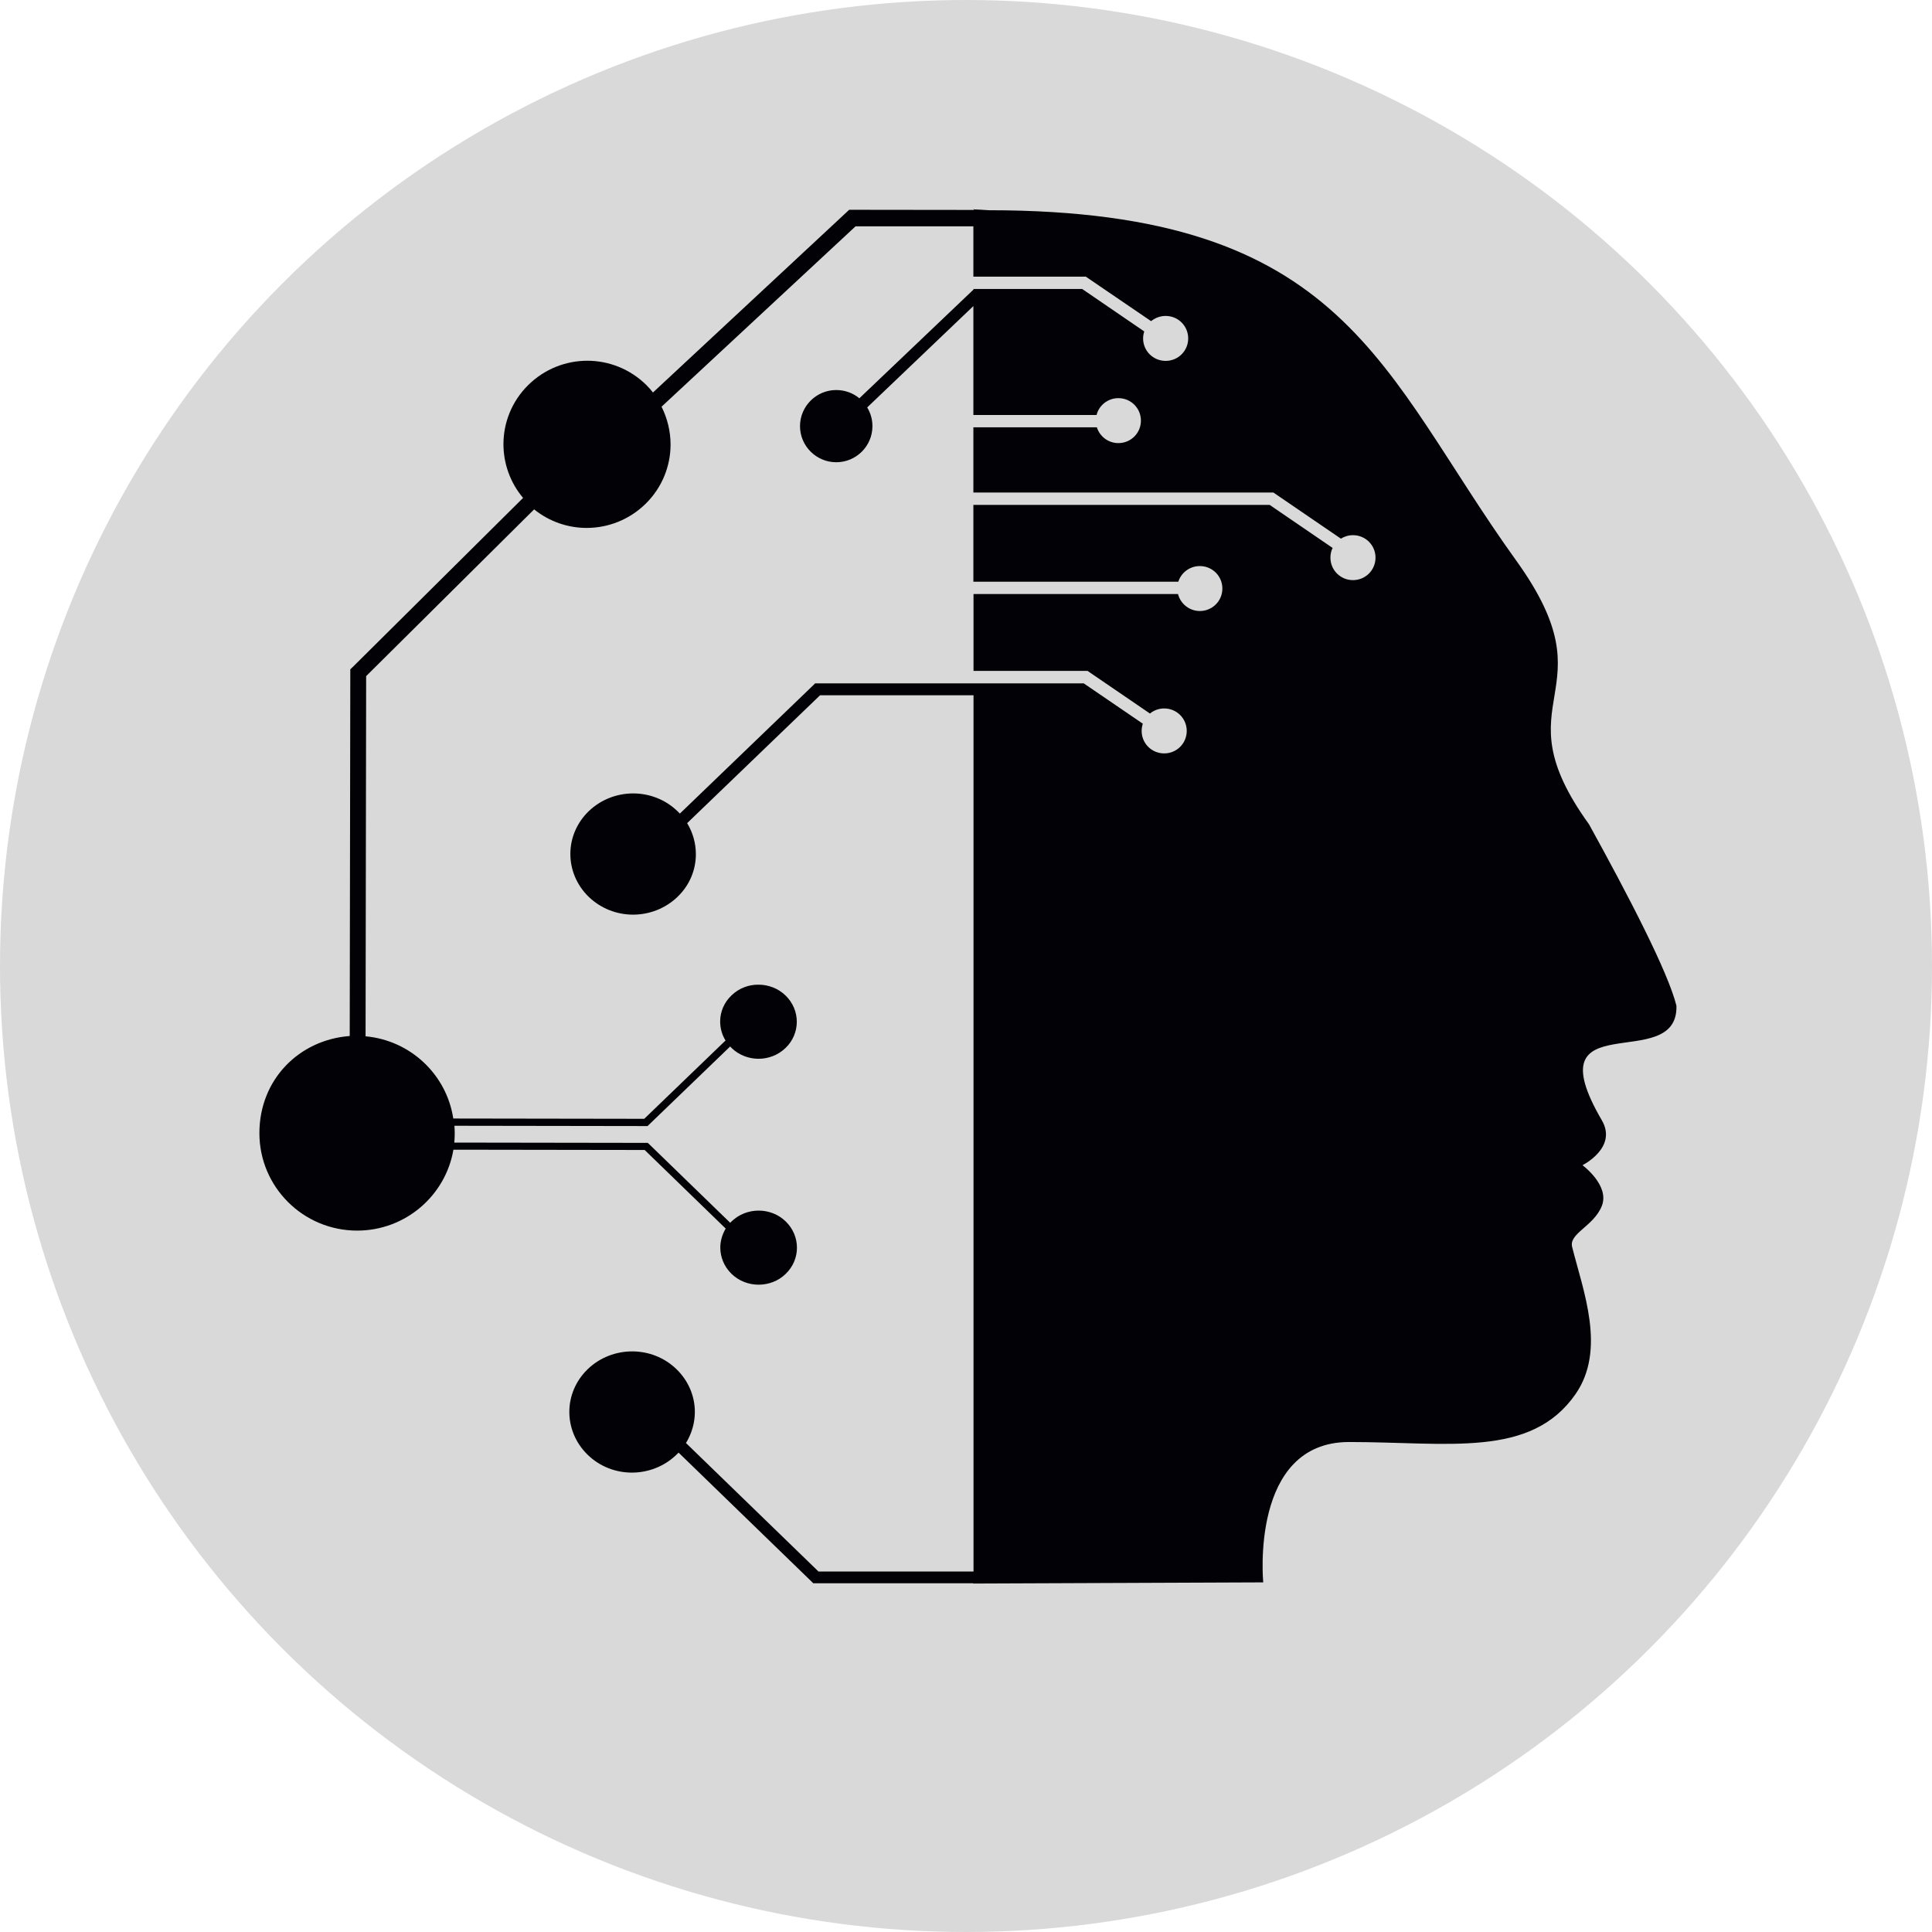
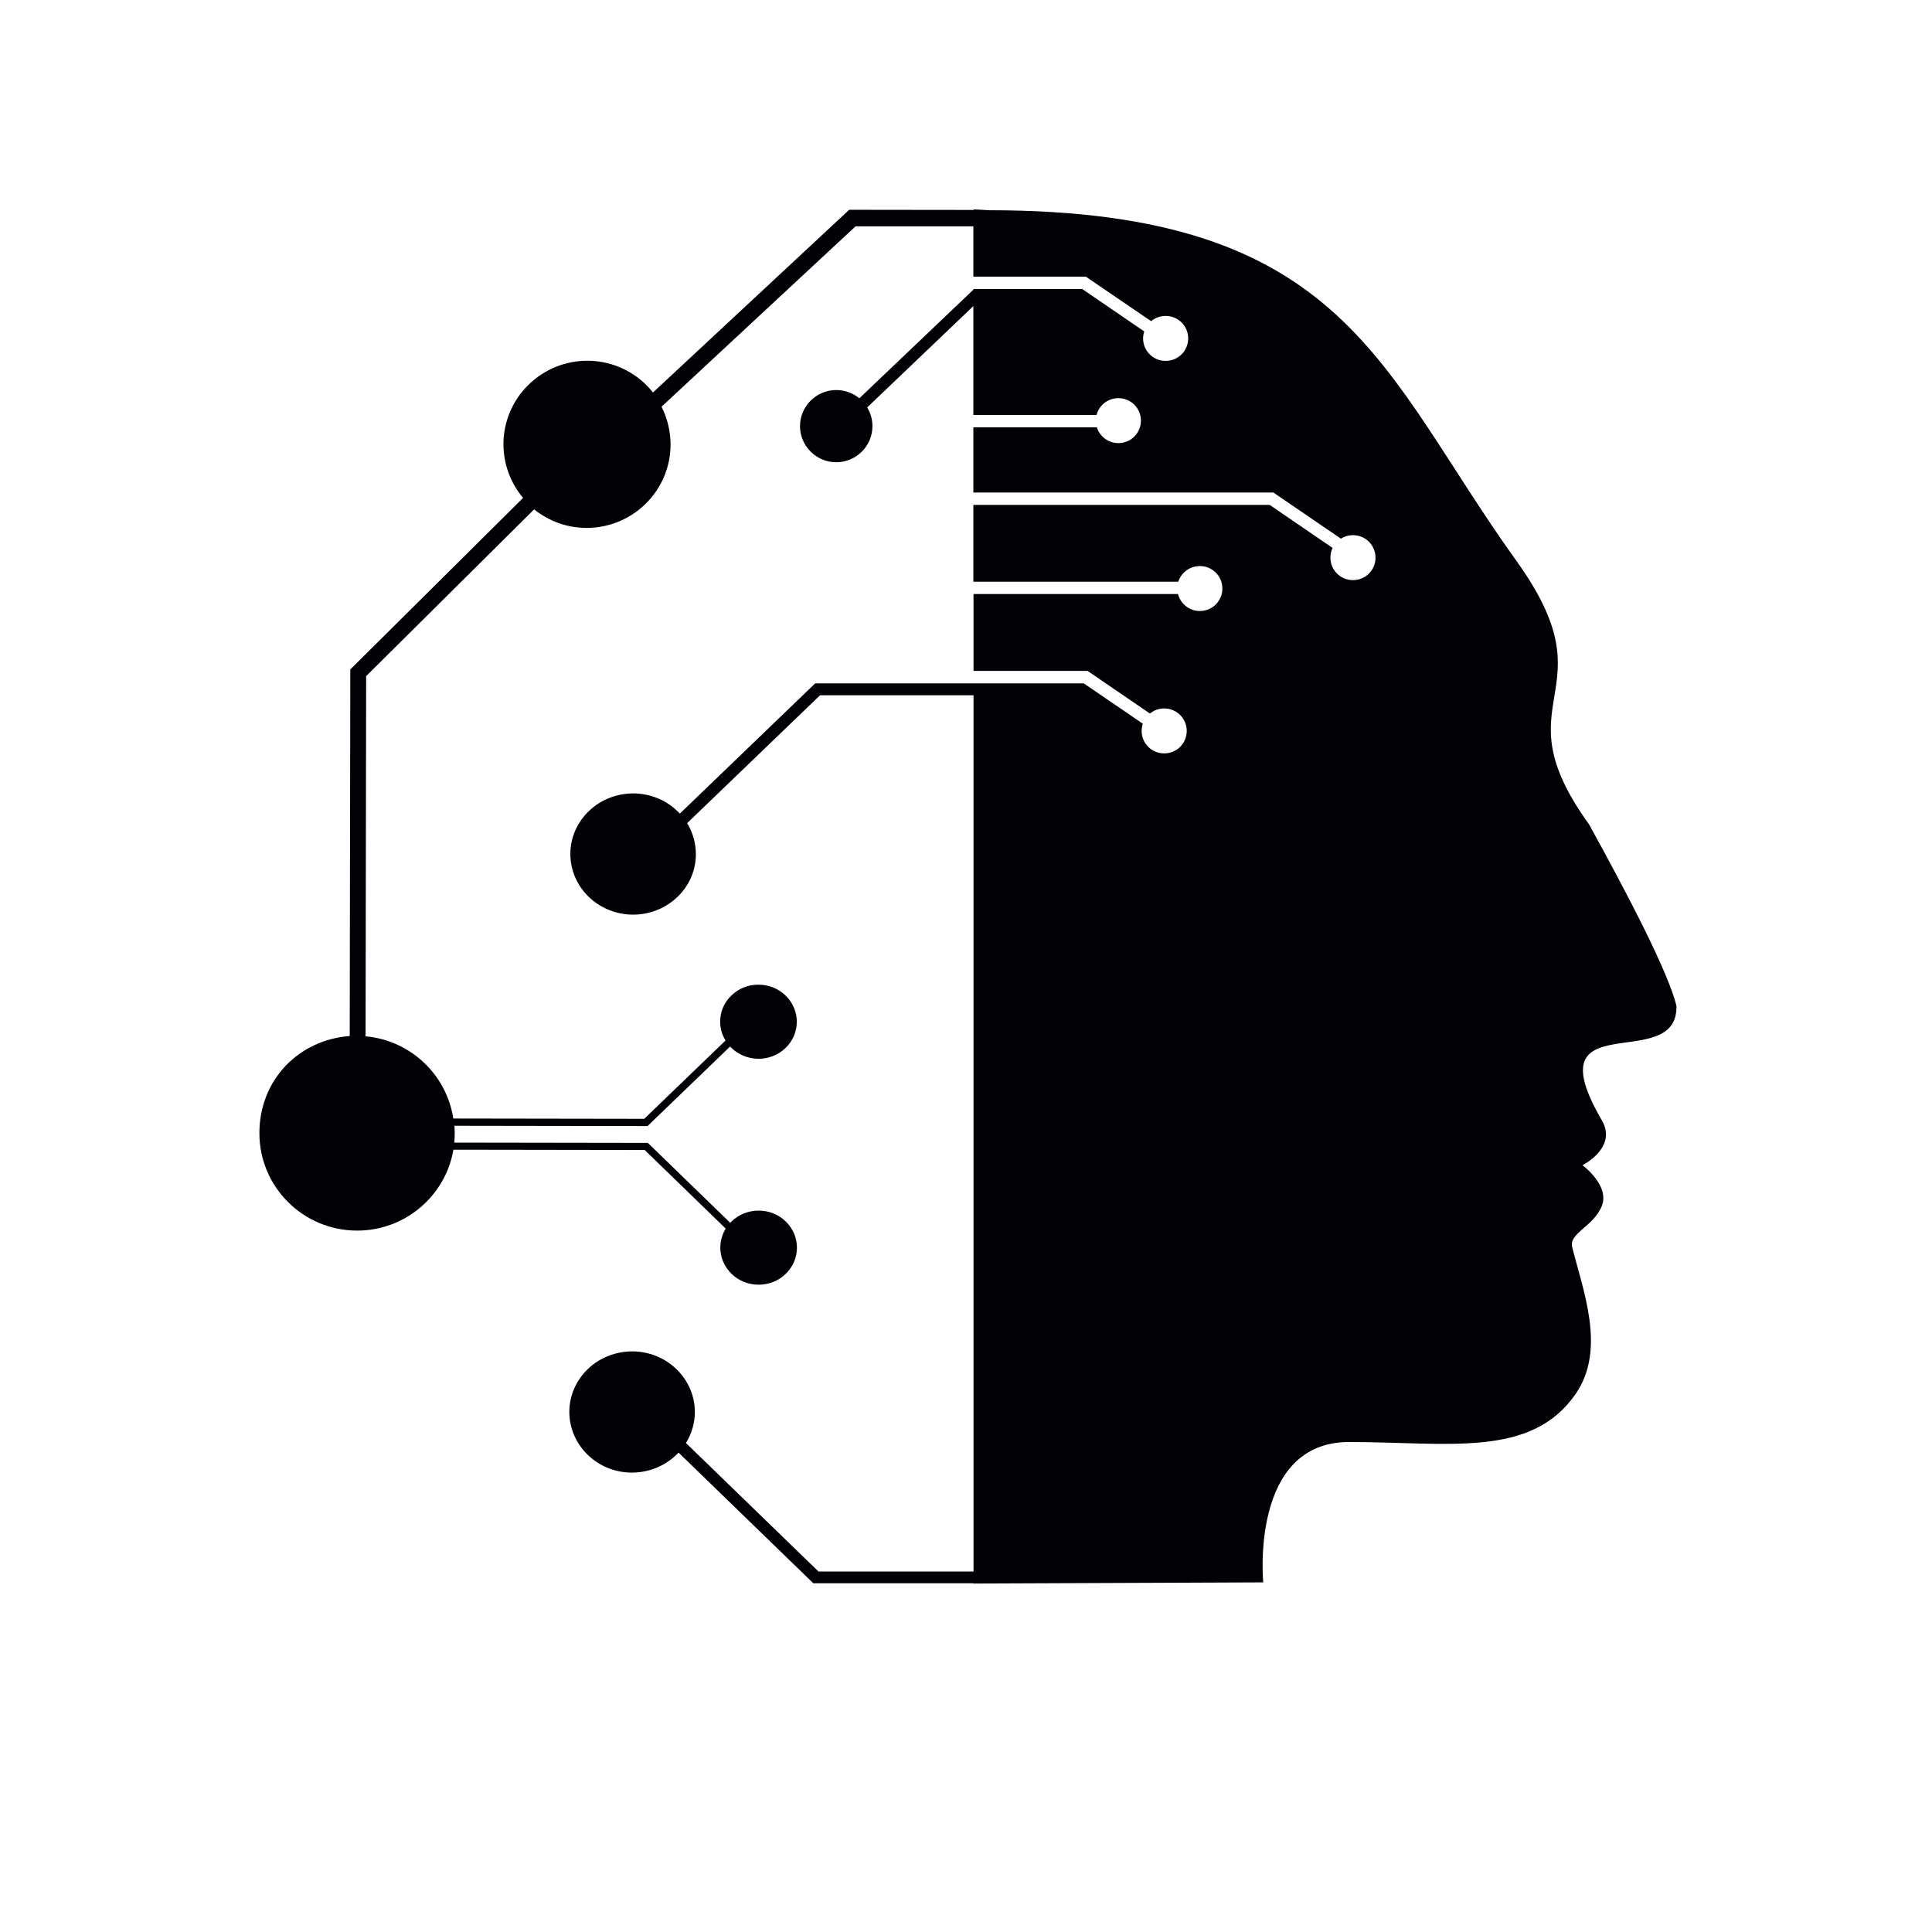
<svg xmlns="http://www.w3.org/2000/svg" width="450" height="450" viewBox="0 0 450 450" fill="none">
-   <circle cx="225" cy="225" r="225" fill="#D9D9D9" />
  <path fill-rule="evenodd" clip-rule="evenodd" d="M226.683 48.764C227.903 48.797 229.088 48.899 230.308 48.966C313.779 48.966 321.502 86.556 353.177 130.597C375.772 162.007 348.671 162.311 370.115 191.998C379.227 208.513 388.543 226.413 390.474 234.248C390.948 250.527 356.835 233.066 373.096 260.93C376.822 267.313 368.59 271.399 368.59 271.399C368.59 271.399 374.993 276.094 373.096 280.89C371.199 285.652 365.372 287.273 366.185 290.448C368.726 300.614 374.18 314.359 366.964 324.728C356.564 339.69 337.39 335.873 314.219 335.873C291.048 335.873 294.232 368.566 294.232 368.566L226.683 368.836V368.769H189.995H189.419L189.013 368.363L158.05 338.339C157.881 338.508 157.711 338.71 157.508 338.879C154.662 341.615 150.902 342.999 147.176 342.999C143.449 342.999 139.723 341.615 136.877 338.845C134.032 336.076 132.609 332.462 132.609 328.848C132.609 325.235 134.066 321.621 136.911 318.885C139.757 316.149 143.517 314.765 147.243 314.765C151.004 314.765 154.73 316.149 157.576 318.919C160.421 321.688 161.844 325.268 161.844 328.882C161.844 331.381 161.133 333.881 159.778 336.11L190.639 366.033H226.751V161.939H191.011L160.049 191.727C161.404 193.956 162.081 196.456 162.081 198.955C162.081 202.569 160.658 206.182 157.779 208.918C154.933 211.654 151.173 213.039 147.447 213.039C143.72 213.039 139.994 211.654 137.115 208.884C134.269 206.115 132.846 202.501 132.846 198.887C132.846 195.274 134.303 191.66 137.148 188.924C139.994 186.189 143.754 184.804 147.481 184.804C151.207 184.804 154.967 186.189 157.813 188.958C157.982 189.127 158.152 189.296 158.355 189.498L189.453 159.575L189.86 159.17H190.436H226.751H252.429L266.183 168.559C266.013 169.099 265.912 169.673 265.912 170.247C265.912 173.152 268.249 175.482 271.162 175.482C274.076 175.482 276.413 173.152 276.413 170.247C276.413 167.343 274.076 165.012 271.162 165.012C269.909 165.012 268.757 165.452 267.843 166.195L253.31 156.265H226.751V138.365H274.381C274.957 140.628 277.023 142.317 279.462 142.317C282.375 142.317 284.713 139.986 284.713 137.082C284.713 134.177 282.375 131.847 279.462 131.847C277.125 131.847 275.126 133.367 274.448 135.494H226.717V117.594H295.723L310.391 127.625C310.052 128.301 309.883 129.077 309.883 129.888C309.883 132.792 312.22 135.123 315.134 135.123C318.047 135.123 320.384 132.792 320.384 129.888C320.384 126.983 318.047 124.653 315.134 124.653C314.083 124.653 313.135 124.957 312.322 125.464L296.603 114.723H226.717V99.525H255.478C256.155 101.653 258.12 103.207 260.491 103.207C263.405 103.207 265.742 100.876 265.742 97.972C265.742 95.067 263.405 92.737 260.491 92.737C258.052 92.737 255.986 94.392 255.41 96.655H226.717V71.291L201.987 94.898C202.767 96.182 203.207 97.668 203.207 99.255C203.207 103.916 199.413 107.665 194.772 107.665C190.131 107.665 186.337 103.882 186.337 99.255C186.337 94.628 190.131 90.846 194.772 90.846C196.804 90.846 198.701 91.555 200.158 92.771L226.751 67.44V67.305H252.056L266.521 77.201C266.352 77.708 266.25 78.248 266.25 78.822C266.25 81.727 268.588 84.057 271.501 84.057C274.415 84.057 276.752 81.727 276.752 78.822C276.752 75.918 274.415 73.587 271.501 73.587C270.214 73.587 269.028 74.06 268.114 74.803L252.903 64.435H226.717V52.715H199.277L154.086 94.73C155.475 97.499 156.187 100.539 156.187 103.544C156.187 108.509 154.256 113.508 150.428 117.29C146.6 121.073 141.62 122.964 136.64 122.964C132.304 122.964 127.968 121.512 124.411 118.641L85.284 157.481L85.148 241.375C95.616 242.32 104.018 250.291 105.576 260.524L150.055 260.592L168.992 242.354C168.145 241.003 167.739 239.45 167.739 237.93C167.739 235.734 168.619 233.505 170.381 231.85C172.109 230.162 174.412 229.317 176.682 229.351C178.952 229.351 181.255 230.196 182.983 231.884C184.711 233.573 185.591 235.768 185.591 237.997C185.591 240.193 184.711 242.422 182.983 244.077C181.255 245.765 178.952 246.61 176.682 246.61C174.412 246.61 172.109 245.765 170.381 244.077C170.381 244.077 170.144 243.84 170.076 243.739L151.071 262.044L150.834 262.281H150.496L105.847 262.213C105.881 262.787 105.915 263.395 105.915 263.969C105.915 264.712 105.881 265.421 105.813 266.131L150.496 266.198H150.868L151.139 266.435L170.076 284.808C170.076 284.808 170.279 284.605 170.381 284.504C172.142 282.815 174.412 281.971 176.716 281.971C178.985 281.971 181.289 282.815 183.017 284.504C184.744 286.192 185.625 288.388 185.625 290.617C185.625 292.846 184.744 295.041 182.983 296.73C181.255 298.418 178.952 299.229 176.682 299.229C174.412 299.229 172.109 298.385 170.381 296.696C168.653 295.007 167.772 292.812 167.772 290.583C167.772 289.063 168.213 287.543 169.026 286.158L150.157 267.853L105.61 267.786C103.78 278.492 94.431 286.631 83.184 286.631C70.616 286.631 60.419 276.465 60.419 263.935C60.419 251.405 69.701 242.185 81.456 241.307L81.591 156.67V155.894L82.167 155.353L121.836 115.973C118.788 112.359 117.263 107.901 117.263 103.443C117.263 98.478 119.194 93.48 123.022 89.697C126.85 85.915 131.83 84.023 136.81 84.023C141.789 84.023 146.803 85.948 150.597 89.731C151.139 90.271 151.614 90.812 152.088 91.42L197.211 49.405L197.787 48.865H198.6L226.852 48.899V48.696L226.683 48.764Z" fill="#020105" />
</svg>